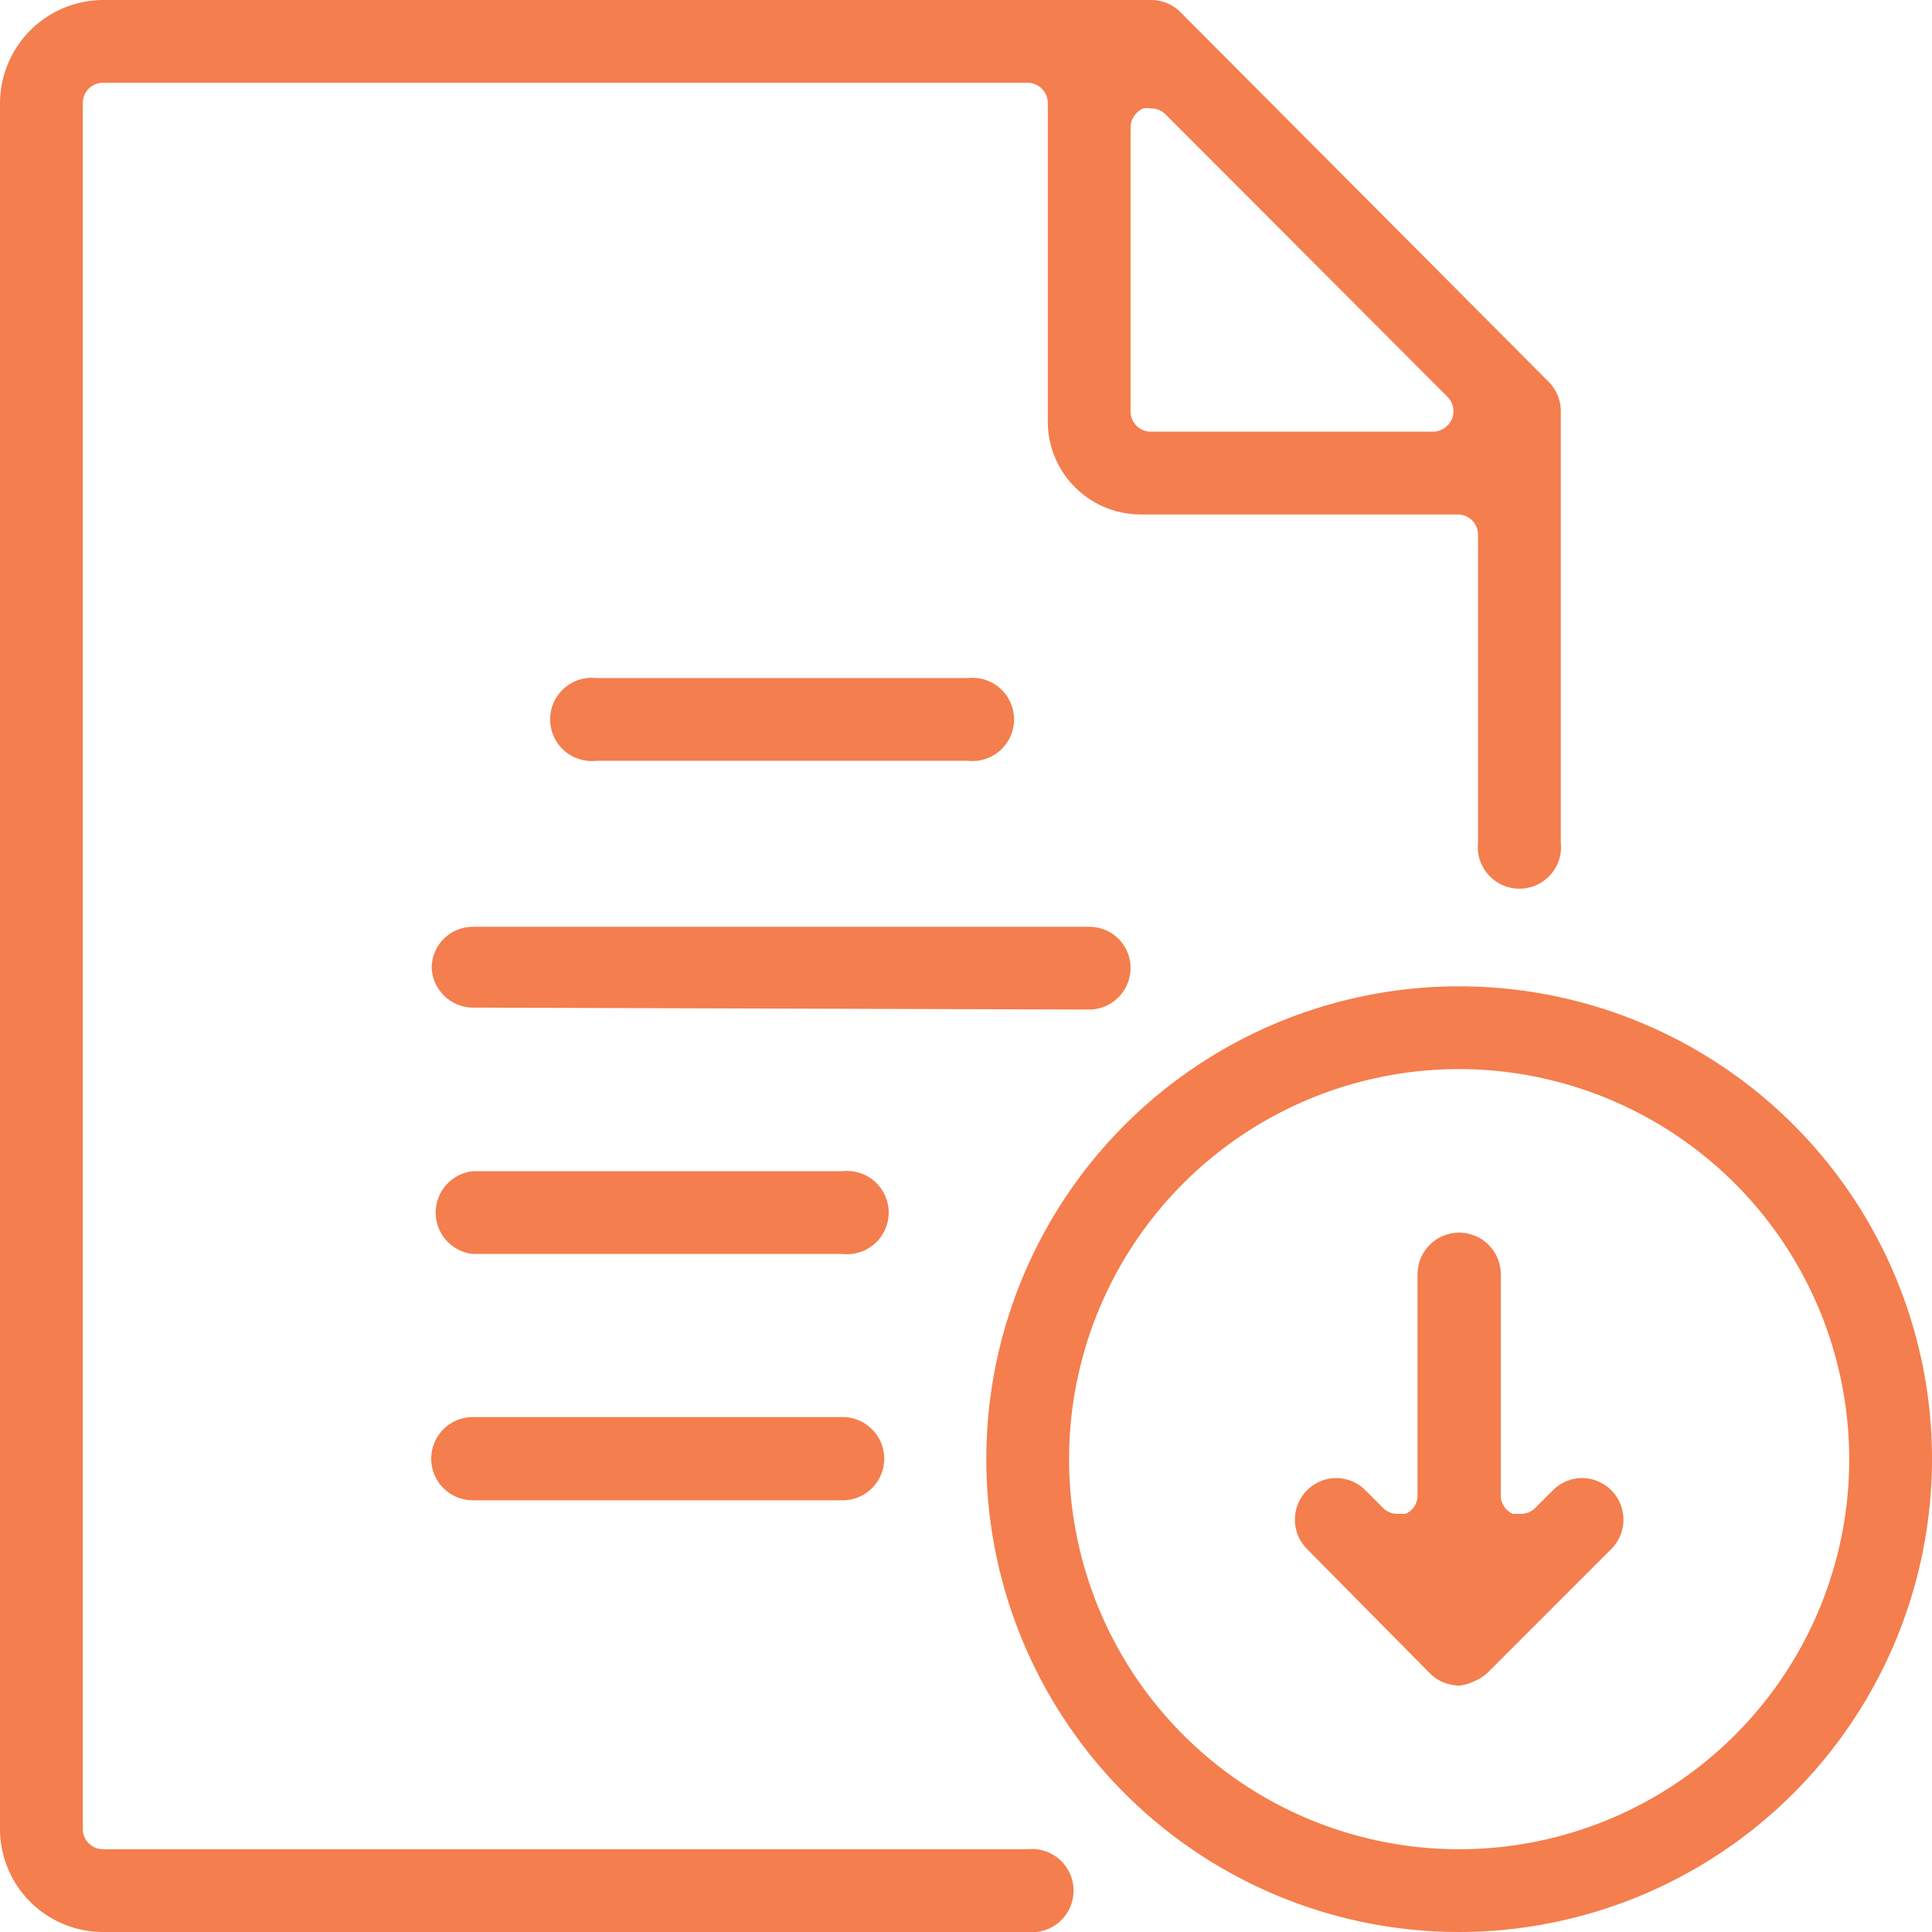
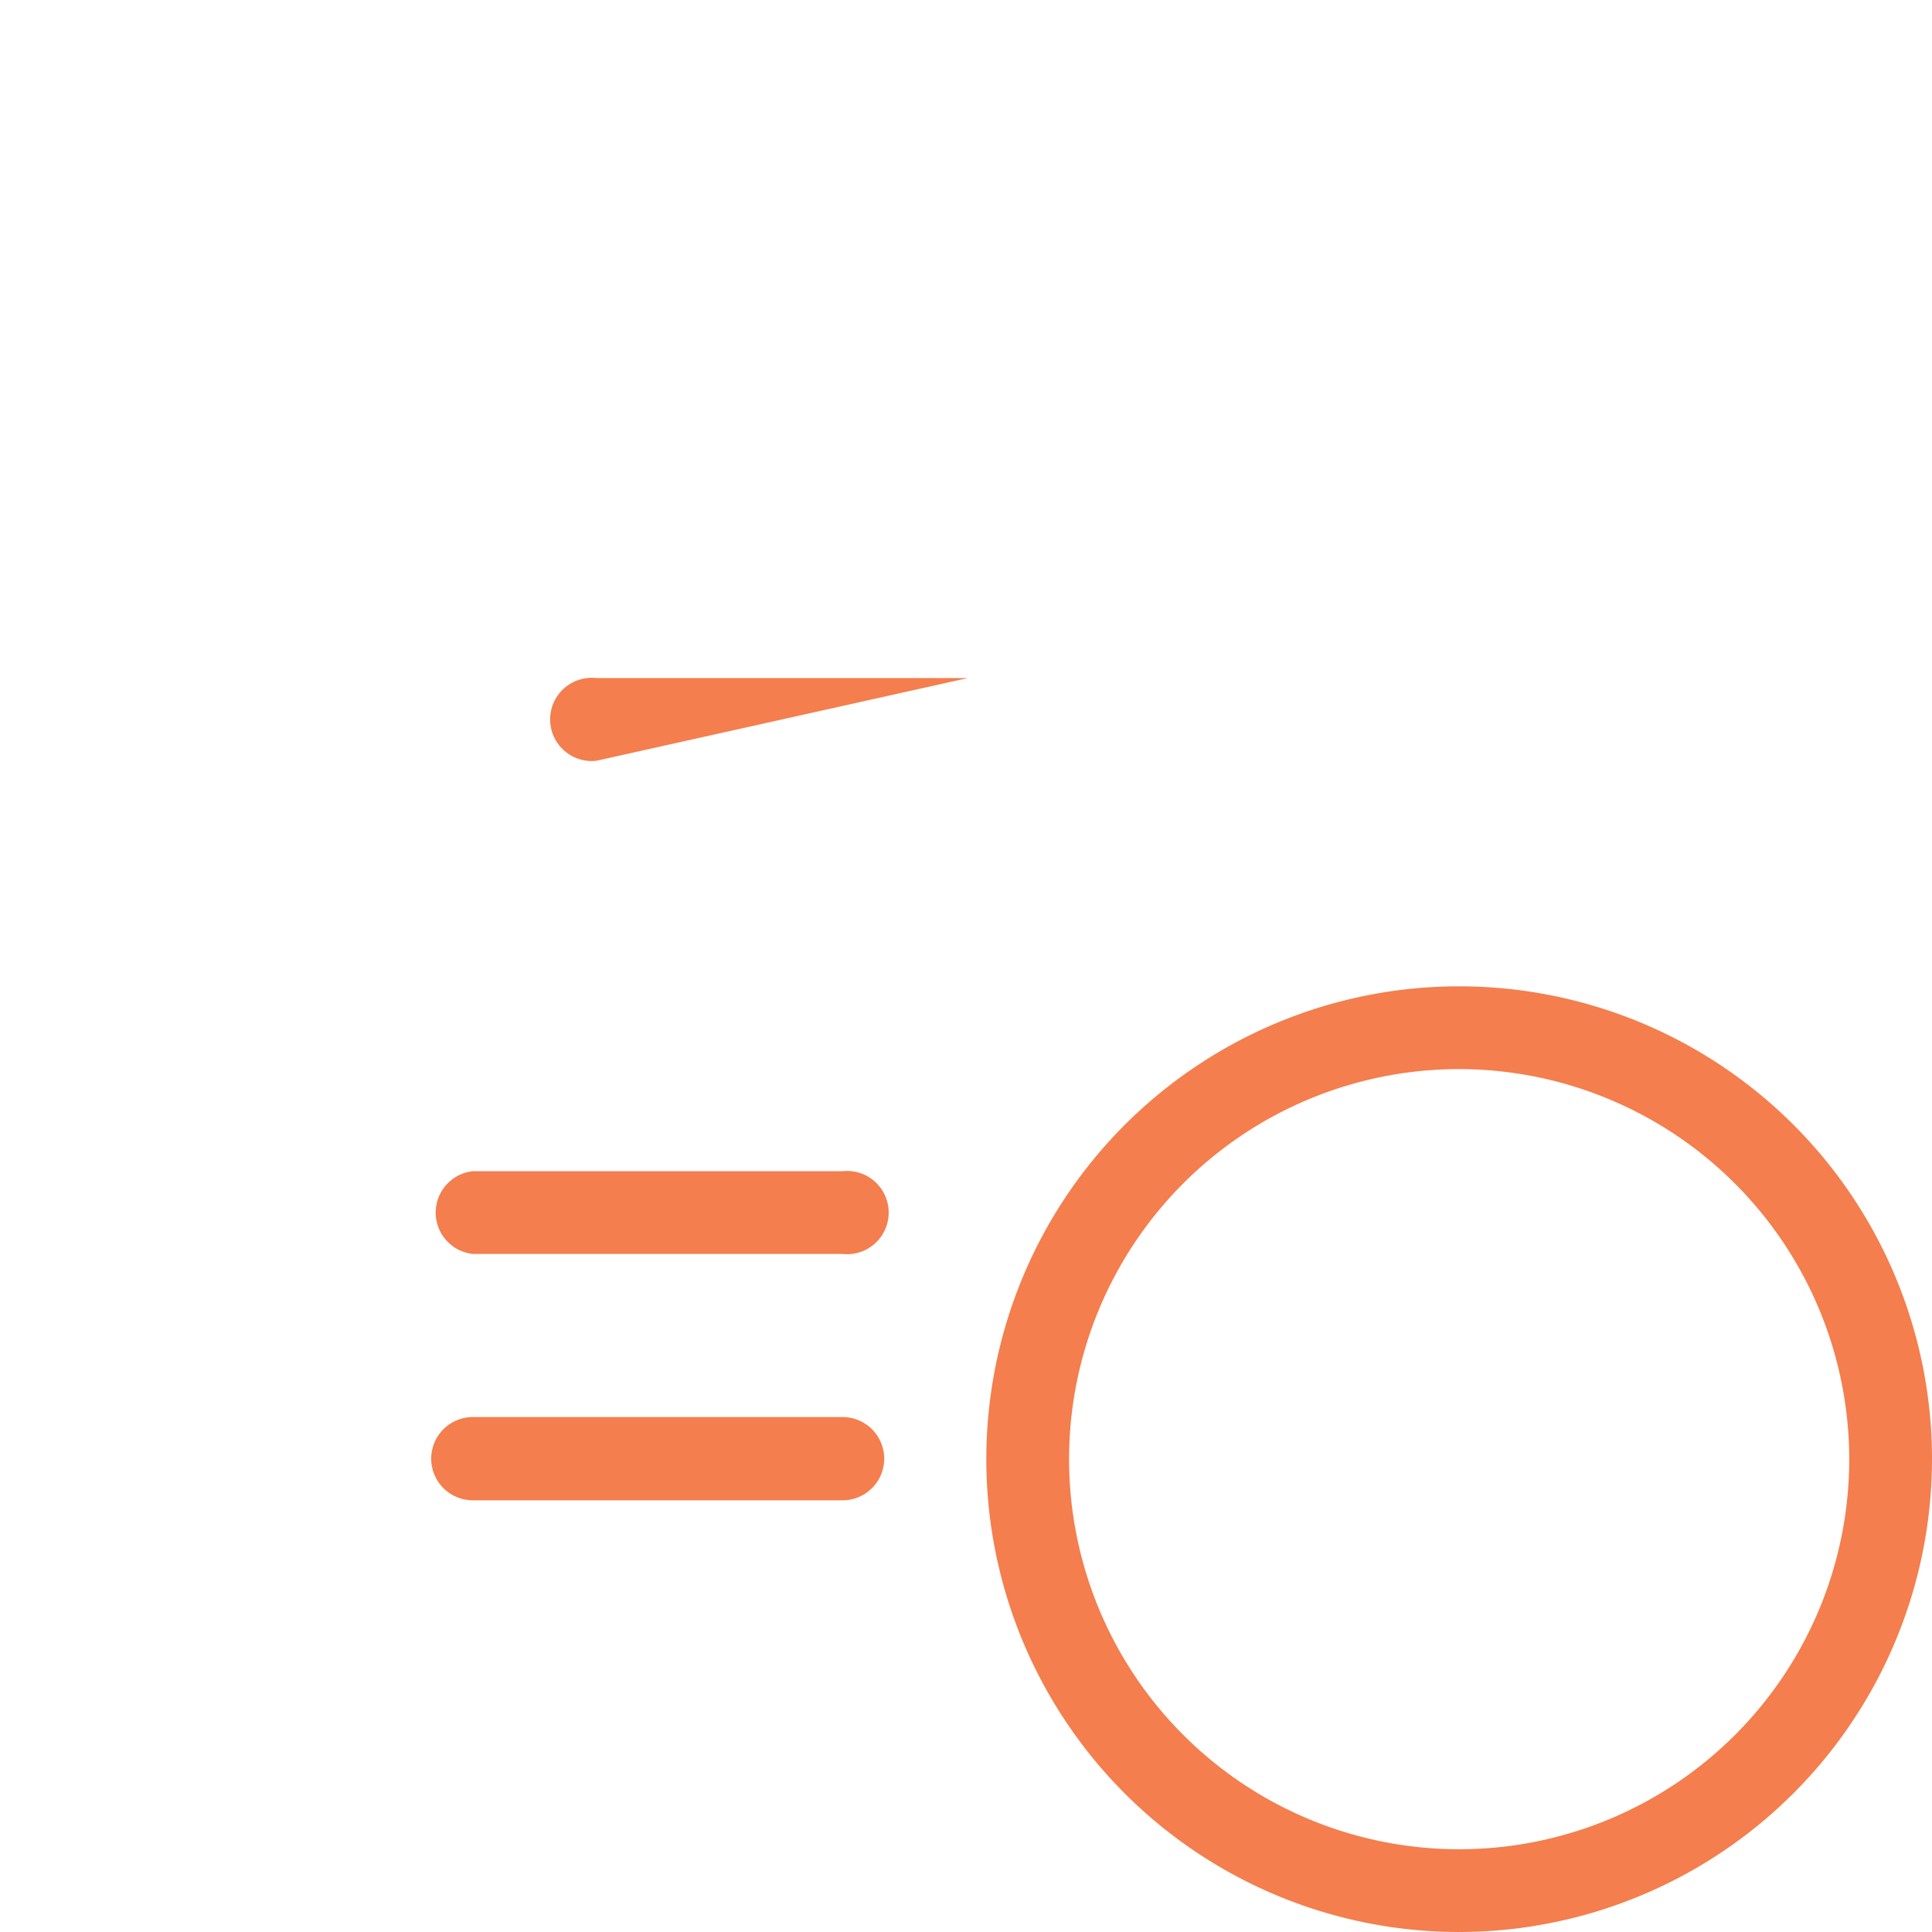
<svg xmlns="http://www.w3.org/2000/svg" viewBox="0 0 39.92 39.92">
  <defs>
    <style>.cls-1{fill:#f47e4d;}</style>
  </defs>
  <title>download</title>
  <g id="Layer_2" data-name="Layer 2">
    <g id="NewsletterAnnouncement">
-       <path class="cls-1" d="M2.13,39.92A2.13,2.13,0,0,1,0,37.79V2.13A2.14,2.14,0,0,1,2.13,0H23.78a.86.86,0,0,1,.61.25L32,7.89a.86.86,0,0,1,.25.61v8.91a.86.86,0,1,1-1.71,0V11.05a.42.42,0,0,0-.42-.42H23.57a1.92,1.92,0,0,1-1.92-1.92V2.13a.42.42,0,0,0-.42-.42H2.13a.42.42,0,0,0-.42.42V37.79a.42.42,0,0,0,.42.42h19.1a.86.86,0,1,1,0,1.71ZM23.78,2.24a.45.45,0,0,0-.16,0,.44.44,0,0,0-.26.39V8.5a.42.42,0,0,0,.42.42h5.84A.44.44,0,0,0,30,8.66a.43.43,0,0,0-.09-.46L24.08,2.36A.42.42,0,0,0,23.78,2.24Z" />
-       <path class="cls-1" d="M12.32,15.72a.86.86,0,1,1,0-1.71H20a.86.86,0,1,1,0,1.71Z" />
-       <path class="cls-1" d="M9.77,20.82A.86.86,0,0,1,8.92,20a.85.85,0,0,1,.85-.85H22.51a.85.85,0,0,1,.85.85.86.86,0,0,1-.85.86Z" />
+       <path class="cls-1" d="M12.32,15.72a.86.86,0,1,1,0-1.71H20Z" />
      <path class="cls-1" d="M9.77,25.91a.86.86,0,0,1,0-1.71h7.64a.86.86,0,1,1,0,1.71Z" />
      <path class="cls-1" d="M9.77,31a.86.86,0,0,1,0-1.72h7.64a.86.86,0,0,1,0,1.72Z" />
      <path class="cls-1" d="M30.15,39.92a9.77,9.77,0,1,1,9.77-9.77A9.78,9.78,0,0,1,30.15,39.92Zm0-17.83a8.06,8.06,0,1,0,8.06,8.06A8.07,8.07,0,0,0,30.15,22.09Z" />
-       <path class="cls-1" d="M30.15,34.83a1,1,0,0,1-.33-.07.87.87,0,0,1-.28-.19L27,32a.86.86,0,0,1,.6-1.46.86.86,0,0,1,.61.25l.37.37a.42.42,0,0,0,.3.12l.16,0a.41.41,0,0,0,.25-.38V26.33a.86.86,0,1,1,1.72,0V30.9a.41.41,0,0,0,.25.38l.16,0a.42.42,0,0,0,.3-.12l.37-.37a.86.86,0,0,1,.61-.25A.86.86,0,0,1,33.3,32l-2.54,2.54a.87.87,0,0,1-.28.19A1,1,0,0,1,30.15,34.83Z" />
    </g>
  </g>
</svg>